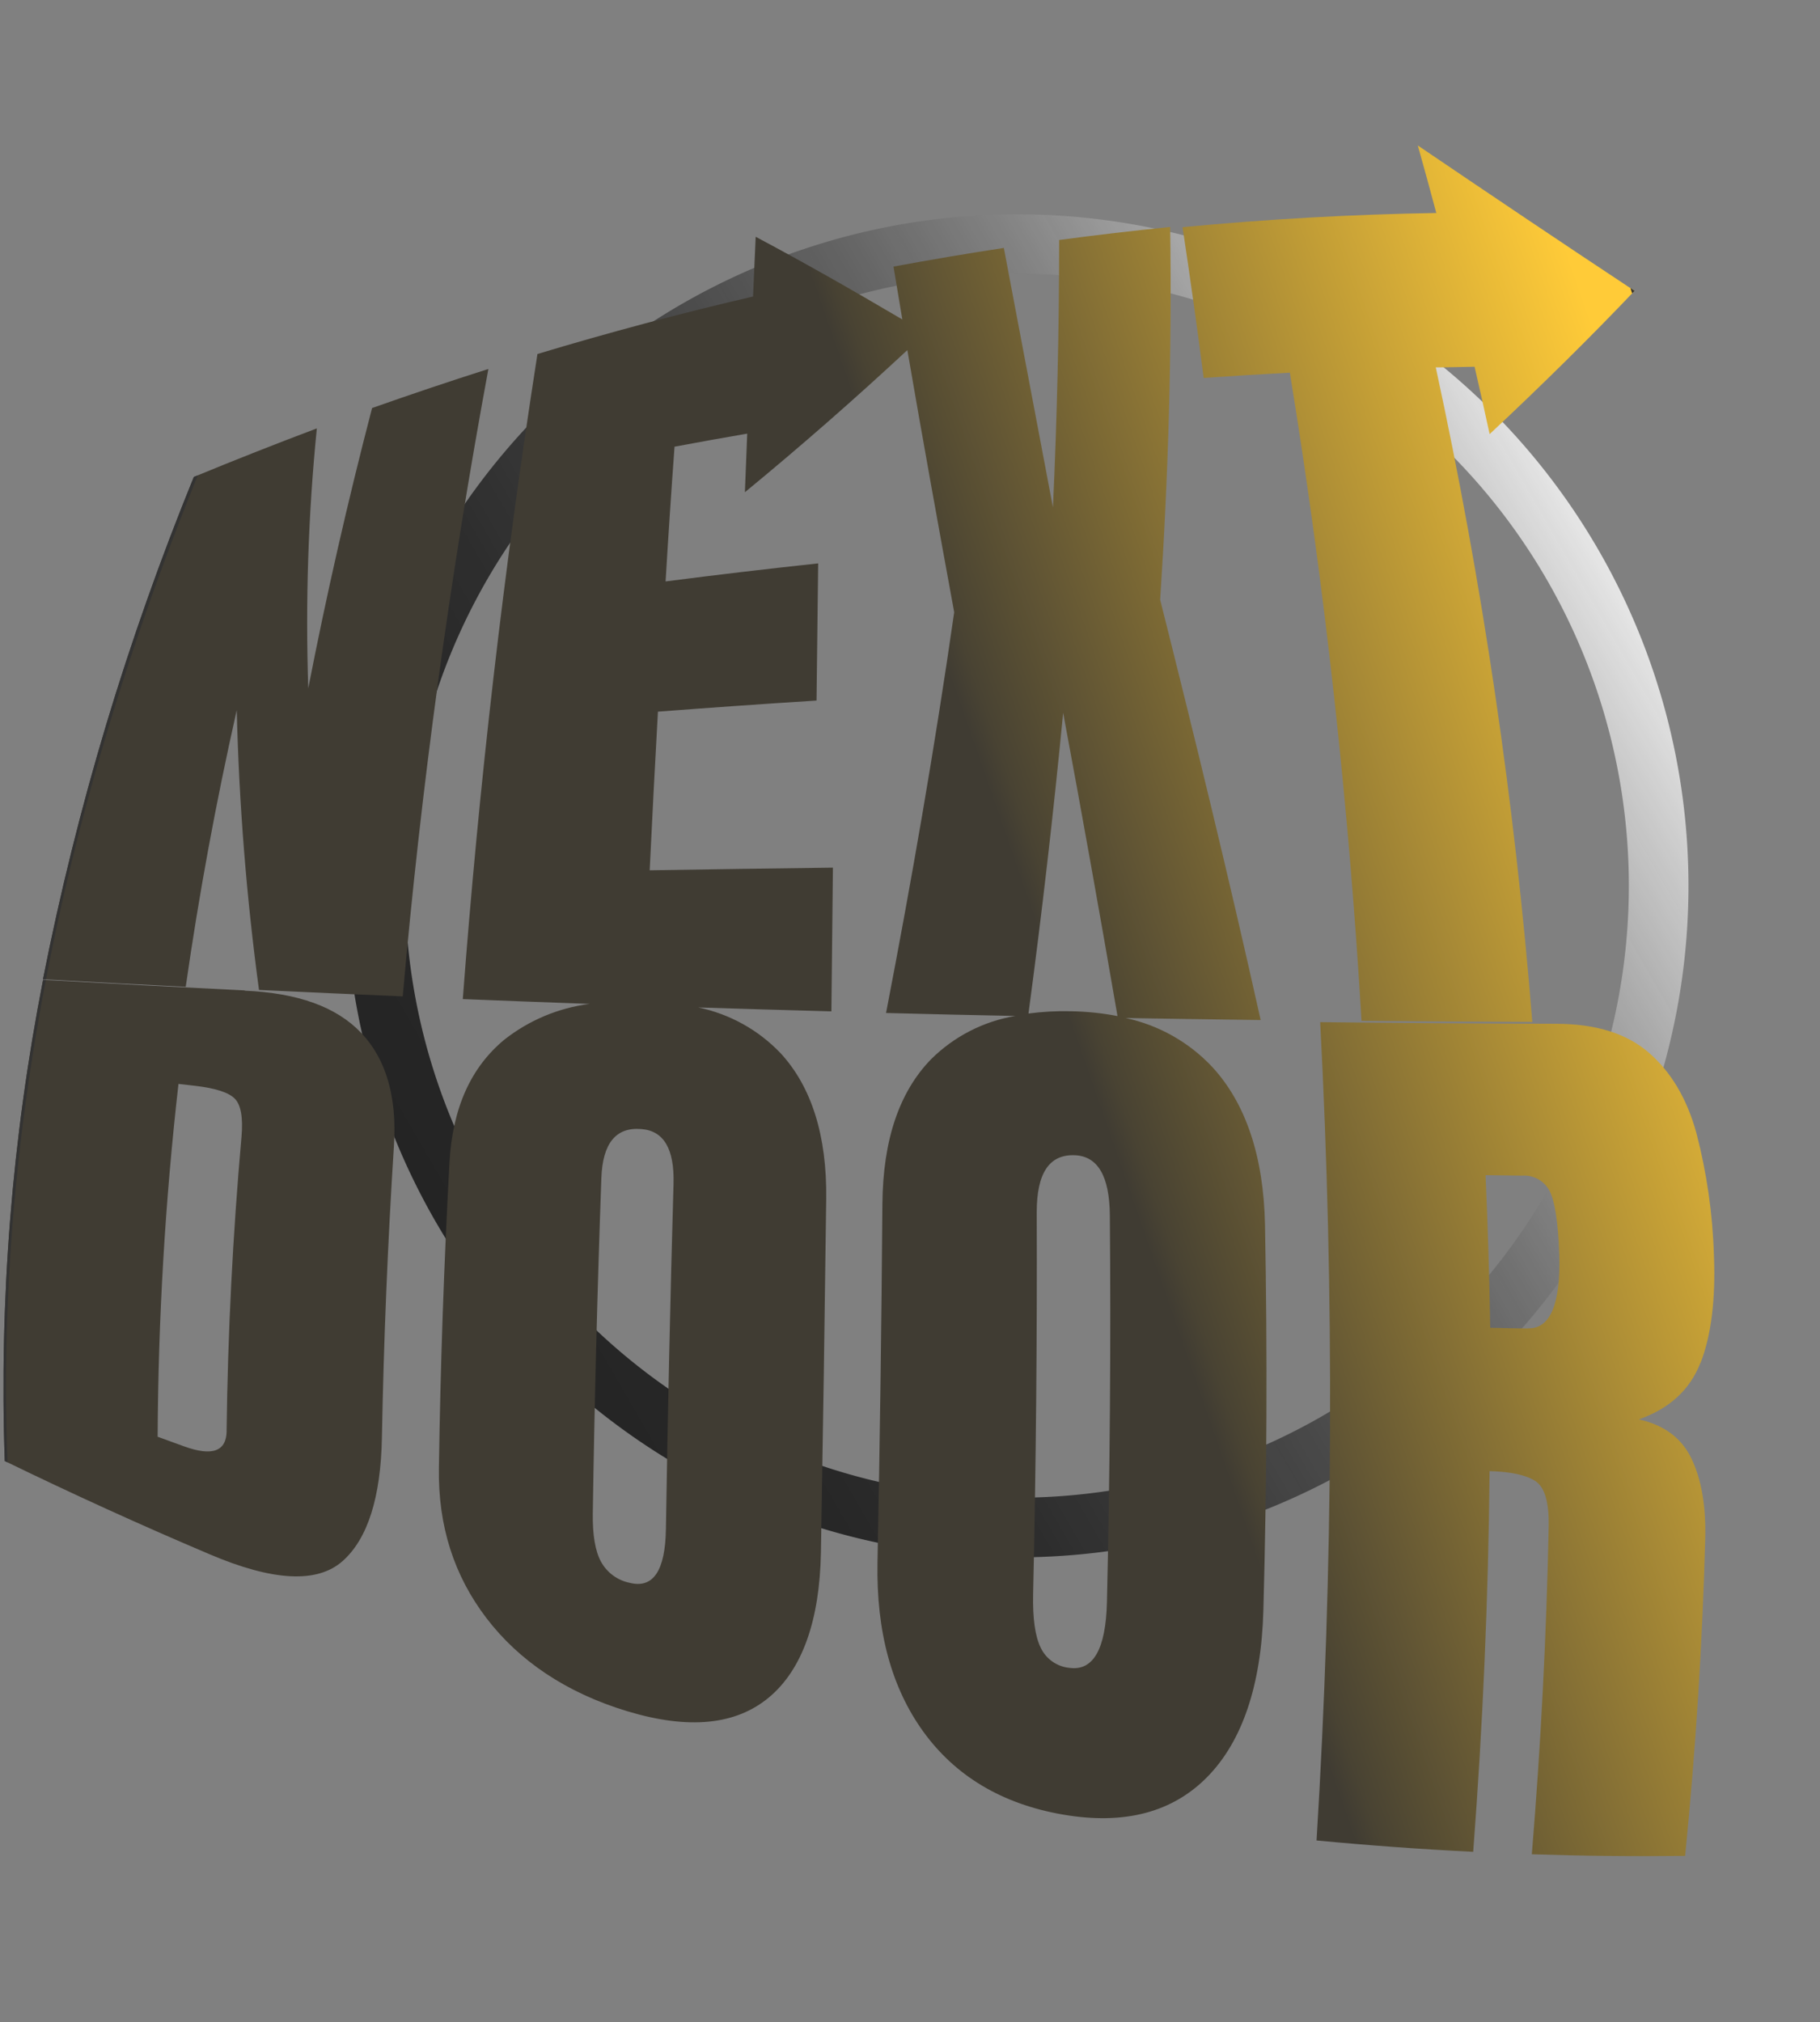
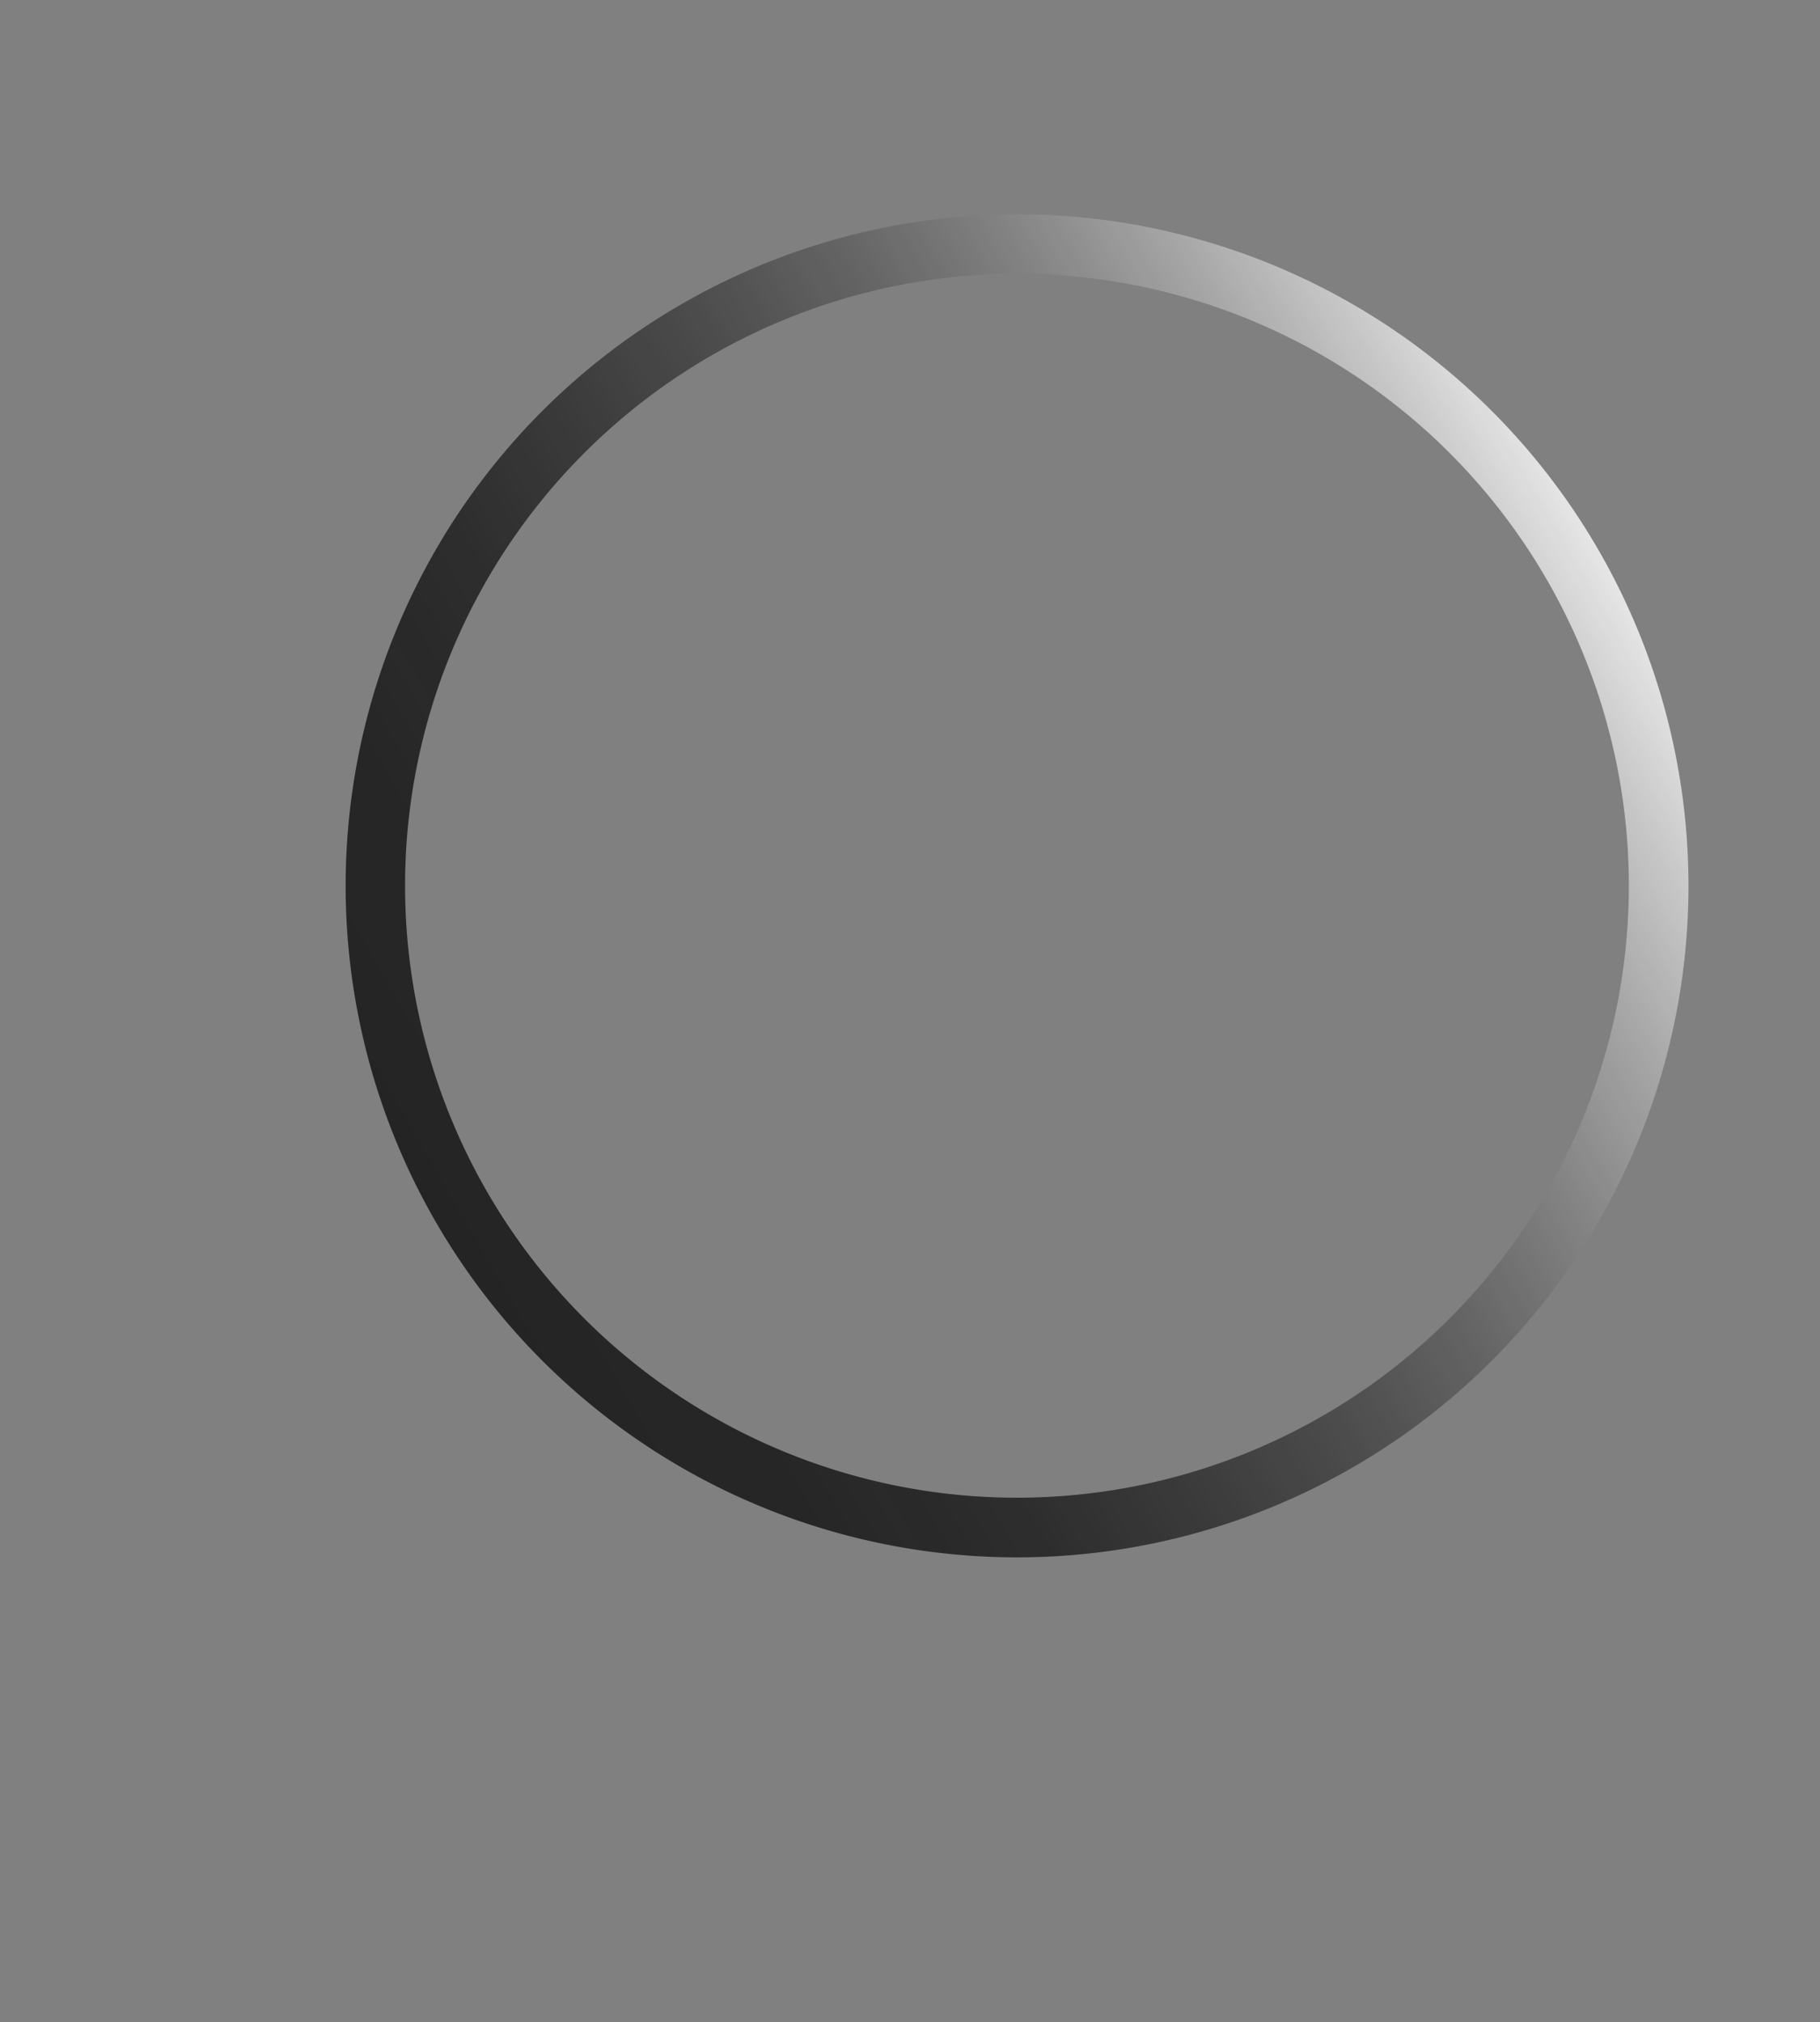
<svg xmlns="http://www.w3.org/2000/svg" viewBox="0 0 344.26 382.42">
  <rect x="0" y="0" width="344.26" height="382.42" fill="#808080" stroke="none" />
  <defs>
    <style>.cls-1{fill:none;}.cls-2{opacity:0.8;}.cls-3{fill:url(#名称未設定グラデーション);}.cls-4{clip-path:url(#clip-path);}.cls-5{stroke:#333;stroke-miterlimit:10;stroke-width:1.15px;fill:url(#名称未設定グラデーション_2);}</style>
    <linearGradient id="名称未設定グラデーション" x1="81.72" y1="-81.46" x2="301.72" y2="45.56" gradientTransform="matrix(1, 0, 0, -1, 0, 122.1)" gradientUnits="userSpaceOnUse">
      <stop offset="0" stop-opacity="0.9" />
      <stop offset="0.14" stop-color="#040404" stop-opacity="0.9" />
      <stop offset="0.27" stop-color="#0e0e0e" stop-opacity="0.91" />
      <stop offset="0.39" stop-color="#212121" stop-opacity="0.91" />
      <stop offset="0.51" stop-color="#3a3a3a" stop-opacity="0.92" />
      <stop offset="0.63" stop-color="#5c5c5c" stop-opacity="0.94" />
      <stop offset="0.74" stop-color="#848484" stop-opacity="0.95" />
      <stop offset="0.85" stop-color="#b4b4b4" stop-opacity="0.97" />
      <stop offset="0.96" stop-color="#ebebeb" stop-opacity="0.99" />
      <stop offset="1" stop-color="#fff" />
    </linearGradient>
    <clipPath id="clip-path" transform="translate(0.66 27.48)">
-       <path class="cls-1" d="M44.12,106.82a483.16,483.16,0,0,0,4.21,52.92q13.55.64,27.19,1.22,5.2-59.15,16.2-118.66-11,3.5-22,7.39-6.93,26.58-12.07,53a370,370,0,0,1,1.62-49.15Q47.66,57.91,36,62.72a513.63,513.63,0,0,0-28.53,95q13.44.75,27,1.43Q38.21,133.05,44.12,106.82ZM218.79,85.94c1.54-23.46,2.25-47,1.89-70.49q-10.53,1.05-21,2.46,0,25.31-1.17,50.57-4.68-24.79-9.29-49.07Q178.78,21,168.35,22.94c.55,3.33,1.11,6.67,1.67,10-9.75-5.75-19-11-27.74-15.64-.17,3.76-.33,7.53-.5,11.3Q121.34,33.34,101,39.47q-9.54,61.07-14.12,122,12,.48,24,.91a32.76,32.76,0,0,0-16.15,6.77c-6.26,5.19-9.79,12.8-10.37,23.2q-1.57,28.89-2,57.76c-.18,11.07,2.9,20.45,9,28.44s15,14.09,26.63,17.6,20.54,2.62,26.82-2.63,9.58-14.54,9.81-27.42q.58-33.51,1-66.78c.16-12-2.77-21.28-8.64-27.63a29.9,29.9,0,0,0-15.57-8.64q12.56.4,25.19.74.15-13.6.29-27.18-17.4.22-34.66.5.72-15,1.56-30,15-1.15,30-2.1.16-13,.31-25.94-14.46,1.55-28.86,3.41Q126,69.73,126.93,57q6.87-1.29,13.75-2.47c-.15,3.69-.29,7.38-.44,11.08,10.67-8.77,20.94-17.78,30.73-26.88,2.8,16.3,5.79,32.83,8.86,49.58-3.67,25.56-8.08,50.87-12.89,75.79q12.19.32,24.45.56a29.59,29.59,0,0,0-15.92,8.17c-6,6.16-9.11,15.19-9.22,27.36Q166,234,165.32,268c-.24,13.07,2.65,23.68,8.66,32s14.79,13.69,26.45,15.7,20.76-.46,27.32-7.17,10.16-17.27,10.56-31.37q1-36.69.31-73c-.26-13.08-3.7-23.06-10-29.88a31.5,31.5,0,0,0-16.37-9.23q12.74.21,25.55.38C231.8,138.48,225.34,112,218.79,85.94ZM120.65,186.05c4.25.32,6.27,3.76,6.09,10.34q-.93,32.57-1.44,65.29c-.12,7.88-2.39,11.3-6.83,10.19a8,8,0,0,1-5.45-4c-1.09-2-1.61-5.07-1.55-9.12q.48-31.77,1.62-63.44Q113.45,185.44,120.65,186.05Zm88.07,89.51c-.22,8.87-2.6,13-7.07,12.39a6.72,6.72,0,0,1-5.45-3.8c-1.07-2.17-1.54-5.56-1.44-10.18q.81-36.27.68-72.17c0-7.42,2.36-11,7.23-10.8,4.31.19,6.53,3.94,6.6,11.3Q209.58,238.74,208.72,275.56ZM201.8,163.77a51.16,51.16,0,0,0-7.92.43q3.8-28.3,6.56-56.87,5.28,28.33,10.28,57.35a50.46,50.46,0,0,0-8.93-.91Zm55.09,1.81q16.1.15,32.29.21A937,937,0,0,0,270.92,42c2.45,0,4.89-.09,7.34-.12q1.47,6.36,2.85,12.74c9.9-9.27,19.09-18.35,27.41-27.09-14.25-9.42-27.95-18.65-41-27.5q1.8,6.38,3.5,12.77-24.06.4-48,2.69,2.16,14.22,4,28.51,8.14-.57,16.3-1a1201,1201,0,0,1,13.56,122.61ZM45.66,159.83q-19.17-.93-38.17-2a400.32,400.32,0,0,0-7.25,91Q19.61,258.25,39,266.47c12,5.11,20.36,5.53,25.15,1.28s7.22-12.15,7.43-23.33q.51-27.61,2.28-55.31c.58-9.11-1.48-16.28-6.18-21.23s-12-7.57-22.06-8Zm-3.45,83.33c-.05,3.84-2.72,4.83-8.05,2.9l-5-1.82a614.91,614.91,0,0,1,3.94-66.73l3.13.36c3.86.45,6.37,1.25,7.53,2.44s1.57,3.6,1.26,7.21q-2.48,27.94-2.82,55.64ZM321,230.29c2-5.12,2.89-12,2.53-20.49a103.88,103.88,0,0,0-3.31-23c-1.79-6.52-4.82-11.58-9-15.2s-10-5.44-17.47-5.46q-22.44-.06-44.69-.31a1358.86,1358.86,0,0,1-.69,154.76Q263.19,322,278,322.74q2.76-36.19,3.1-72c4,.11,6.85.72,8.63,1.86s2.64,4,2.55,8.6q-.62,30.82-3.19,62,14.47.48,29,.31,3-30.17,3.8-60c.16-6.22-.74-11.27-2.62-15.17s-5.22-6.35-9.95-7.38c5.73-2,9.65-5.55,11.65-10.67Zm-32.56-6.53c-2.41,0-4.82-.08-7.22-.13q-.24-14.46-.88-28.86l6.91.09a5.4,5.4,0,0,1,5.19,2.88c1,1.9,1.63,5.89,1.84,12,.3,9.39-1.72,14.09-5.85,14Z" />
-     </clipPath>
+       </clipPath>
    <linearGradient id="名称未設定グラデーション_2" x1="-46.2" y1="-150.6" x2="370.73" y2="-5.62" gradientTransform="matrix(1, 0, 0, -1, 0, 122.1)" gradientUnits="userSpaceOnUse">
      <stop offset="0.61" stop-color="#403c33" />
      <stop offset="0.62" stop-color="#494333" />
      <stop offset="0.92" stop-color="#ffcb38" />
    </linearGradient>
  </defs>
  <g id="レイヤー_2" data-name="レイヤー 2">
    <g id="レイヤー_1-2" data-name="レイヤー 1">
      <g class="cls-2">
        <path class="cls-3" d="M191.72,24.29a115.74,115.74,0,1,1-81.86,33.9,115.74,115.74,0,0,1,81.86-33.9m0-11.24a127,127,0,1,0,127,127A127,127,0,0,0,191.72,13.05Z" transform="translate(0.66 27.48)" />
      </g>
      <g class="cls-4">
        <path class="cls-5" d="M334.3,353.66q-166.57,8.58-333.07-87.8Q-7.95,157.53,47,37.19,167.72-32.61,288.55-26.4,364.82,157.58,334.3,353.66Z" transform="translate(0.66 27.48)" />
      </g>
    </g>
  </g>
</svg>